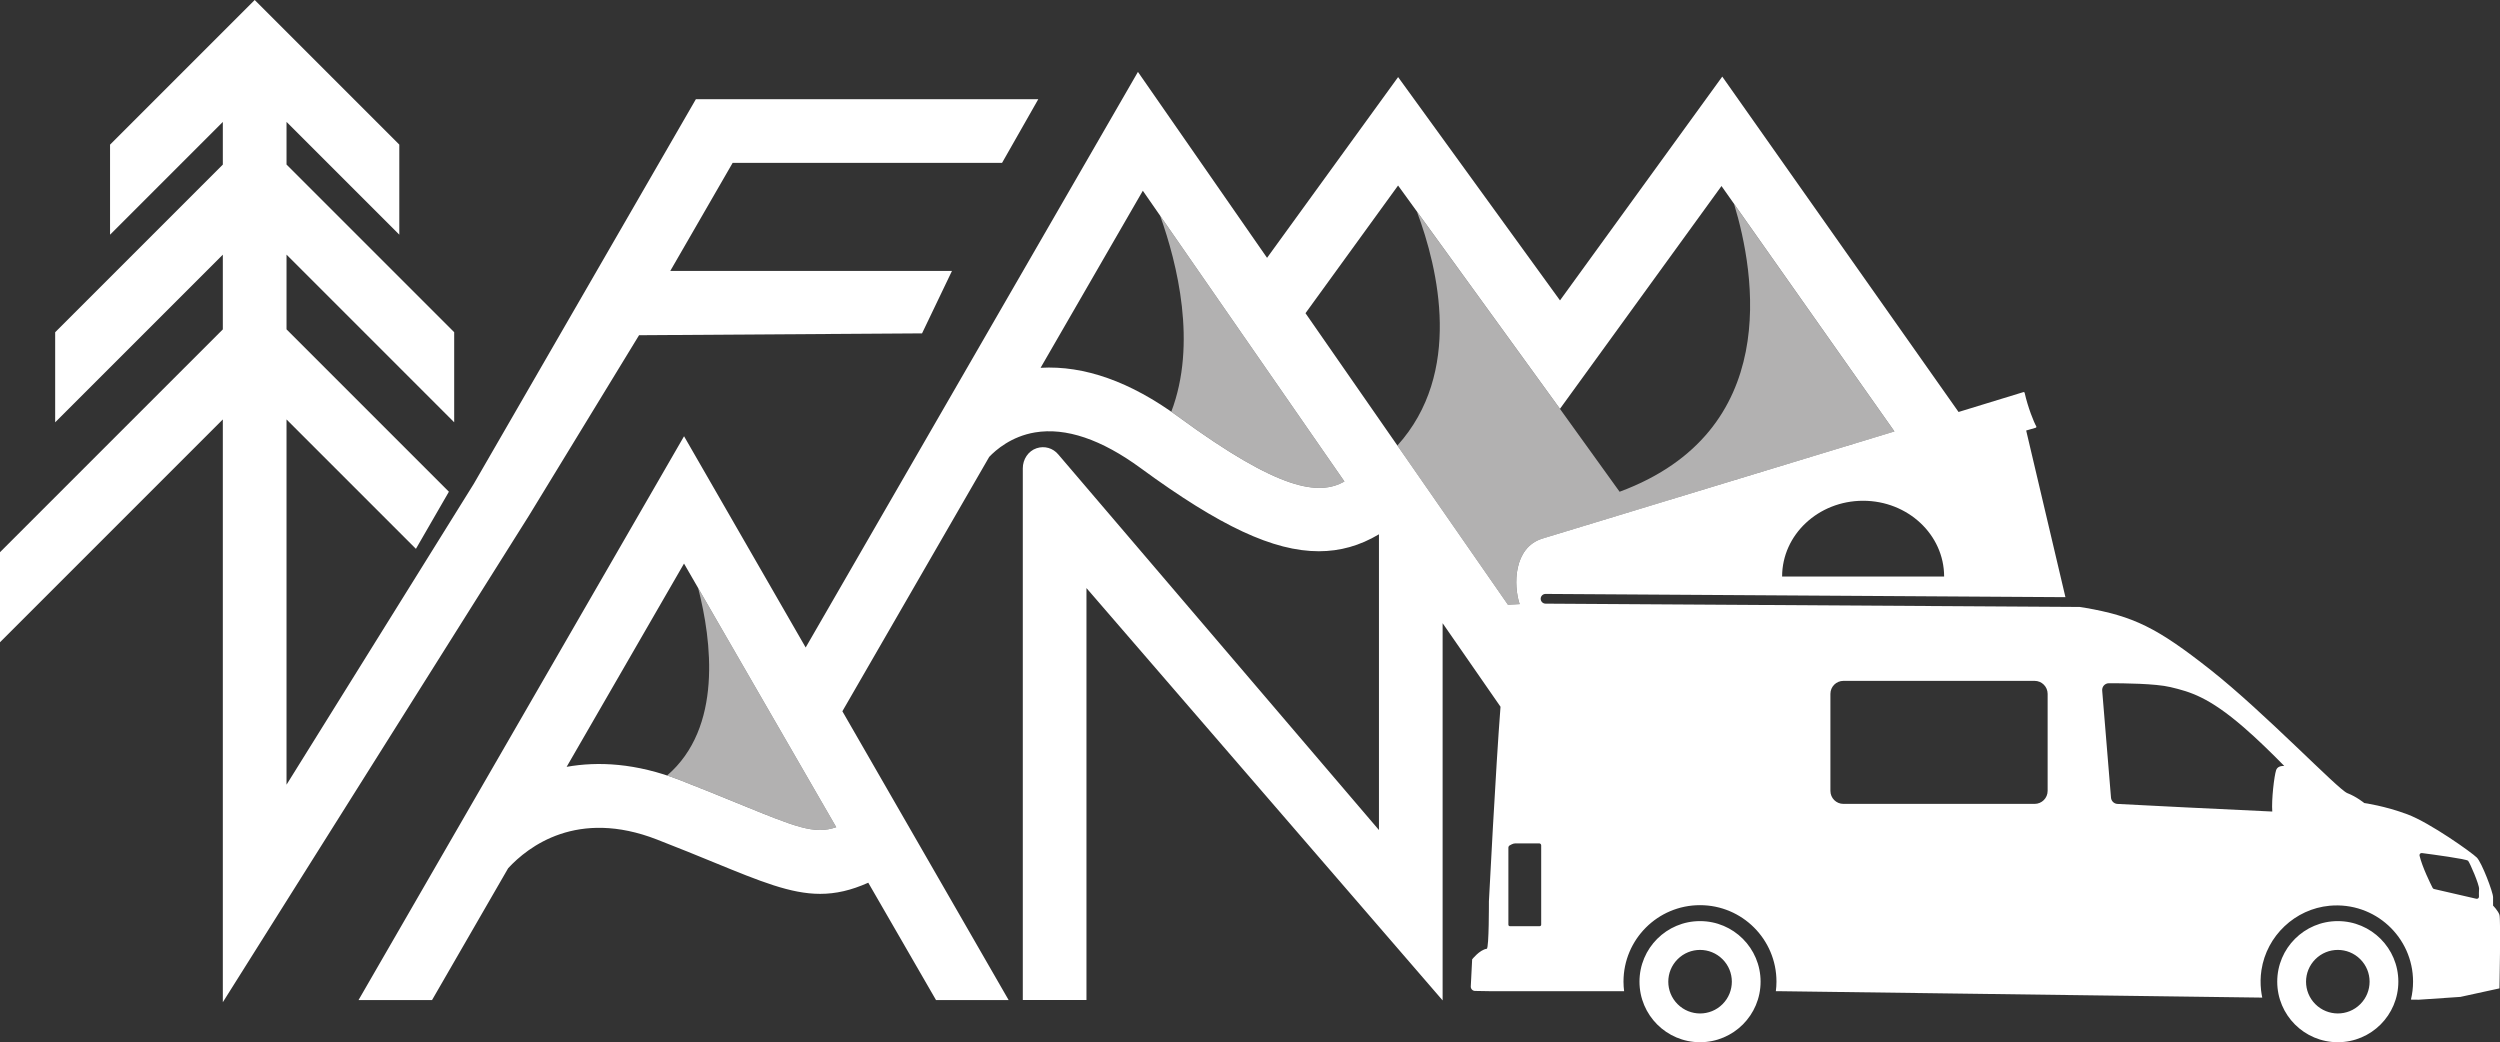
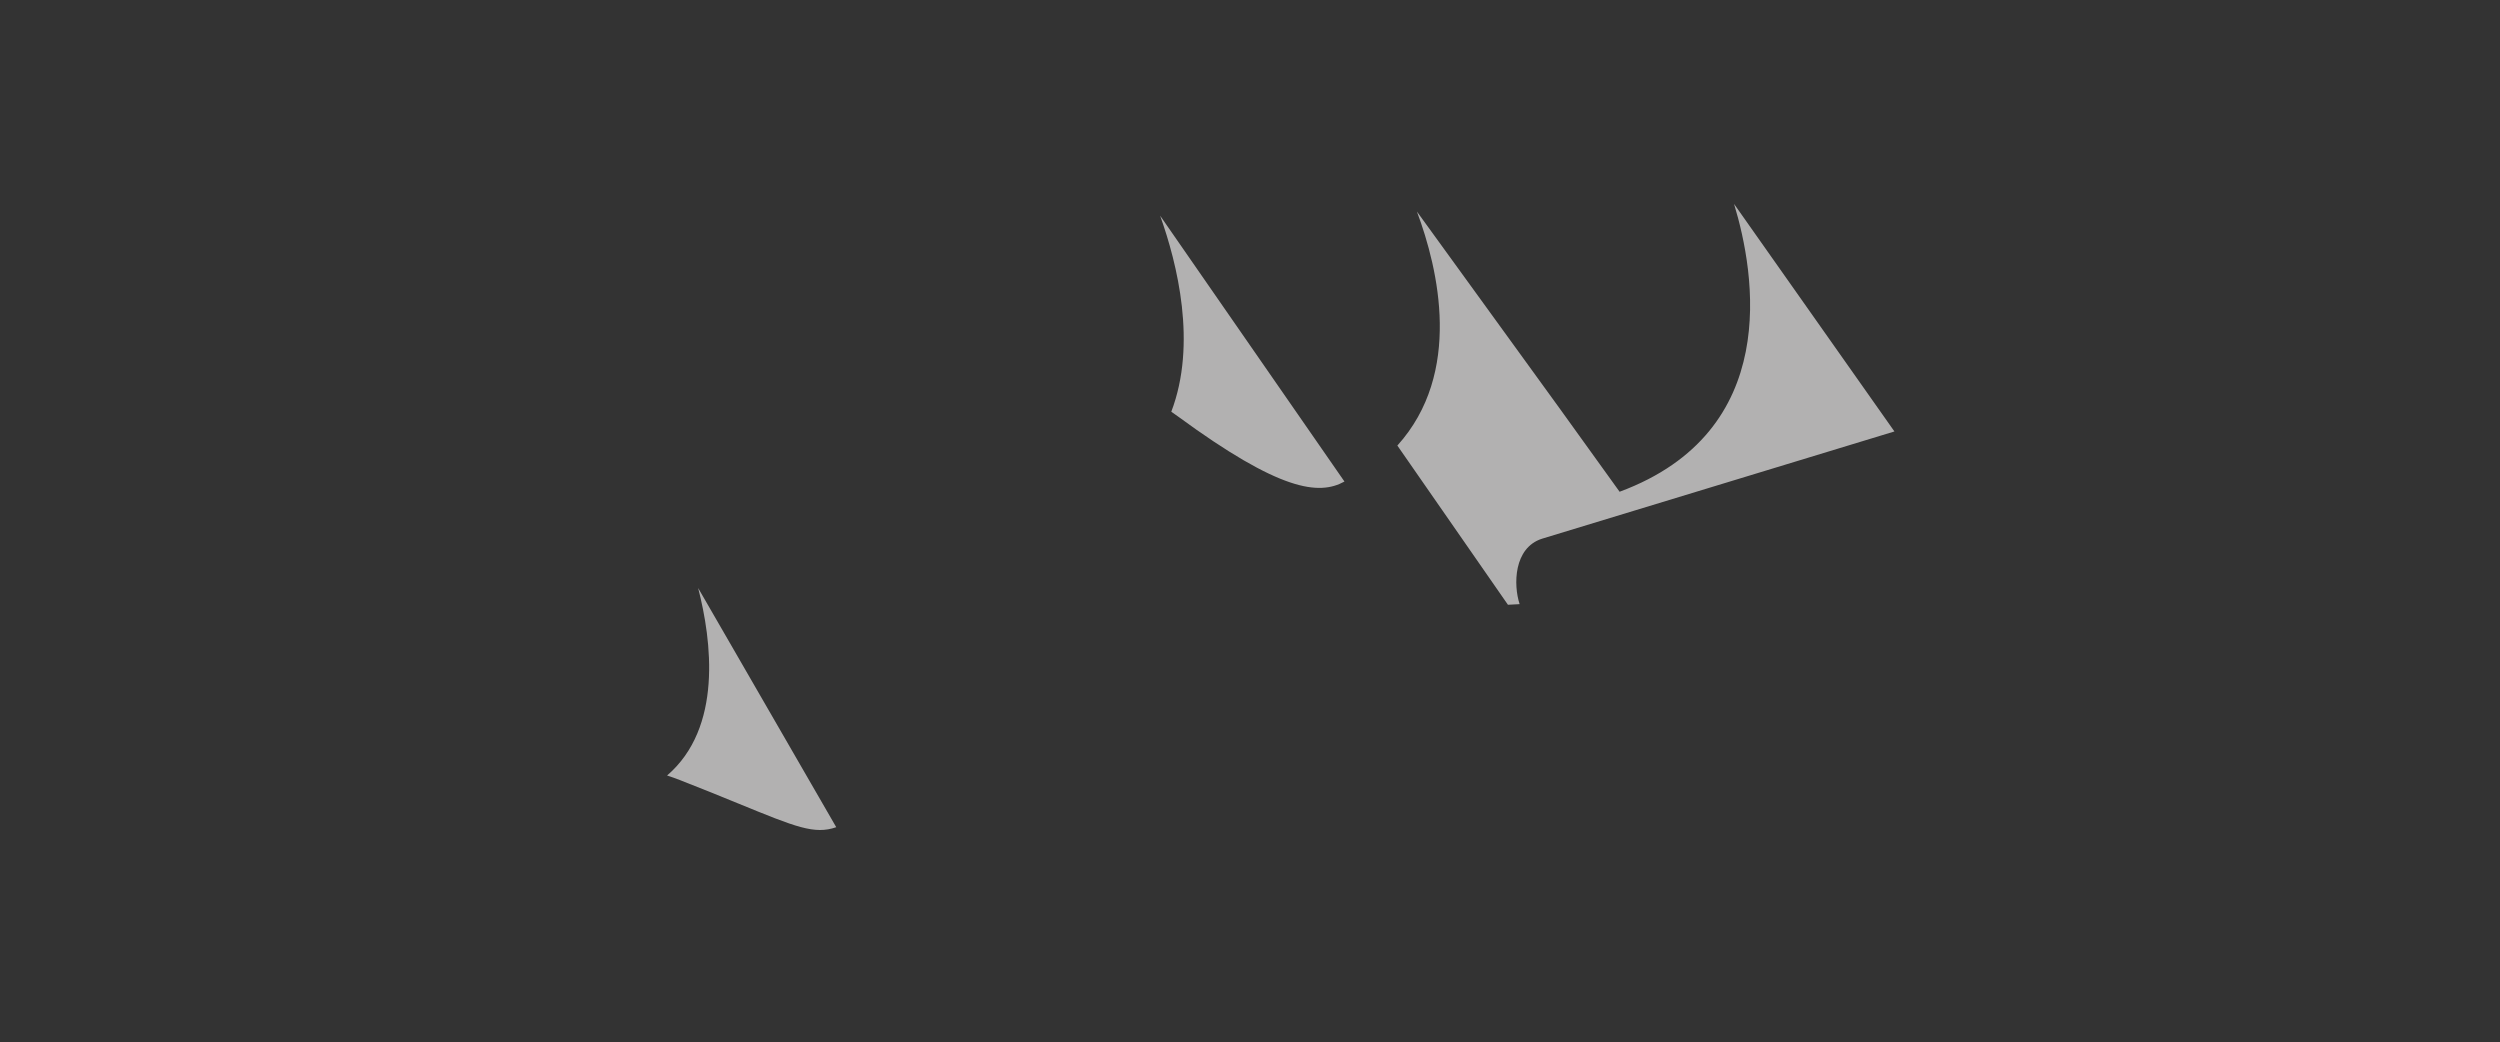
<svg xmlns="http://www.w3.org/2000/svg" id="Ebene_1" viewBox="0 0 771.22 321.52" fill="#fff">
  <rect x="0" y="0" width="771.22" height="321.52" fill="#333333" stroke="none" />
  <defs>
    <style>.cls-1{fill:#b2b1b1;}</style>
  </defs>
  <path class="cls-1" d="M437.11,65.27l44.12,60.86h0s18.4,25.57,18.4,25.57c50.16-18.59,41.88-67.17,35.3-88.8l49.48,70.2-108.7,33.08c-8.82,2.81-8.86,14.33-6.92,20.19-2.04.1-3.31.17-3.61.19l-20.14-29v-.07h-.05l-13.92-20.04c20.21-22.38,12.68-54.41,6.04-72.17ZM209.76,240.65c6.95,2.7,12.77,5.09,17.91,7.19l.13.05c17.81,7.3,23.46,9.61,30.17,7.29l-42.6-73.78c4.18,16.23,7.6,43.07-9.58,57.83,1.31.43,2.63.9,3.97,1.42ZM361.33,127.01c.73.51,1.46,1.02,2.19,1.55,31.3,22.94,43.35,24.35,51.23,19.99l-56.86-82.01c5.31,14.86,11.41,39.56,3.44,60.47Z" />
-   <path d="M68.74,309.17v-179.78L0,198.13v-27.78l68.74-68.74v-23.05l-51.72,51.72v-27.79l51.72-51.72v-13.16l-34.79,34.79v-27.78L78.57,0l44.61,44.61v27.78l-34.79-34.79v13.16l51.72,51.72v27.79l-51.72-51.72v23.05l50.09,50.09-10.17,17.62-39.92-39.92v112.68l57.77-92.82L214.67,30.6h105.63l-11.18,19.65h-83.11l-19.24,33.33h86.9l-9.23,19.26-87.3.57-33.96,55.65-94.44,150.11ZM524.44,284.15c10.32,0,18.68,8.36,18.68,18.68s-8.36,18.68-18.68,18.68-18.68-8.36-18.68-18.68,8.36-18.68,18.68-18.68M531.38,309.77c3.83-3.83,3.83-10.04,0-13.86-3.83-3.83-10.04-3.83-13.86,0-3.83,3.83-3.83,10.04,0,13.86,3.83,3.83,10.04,3.83,13.86,0M721.18,284.15c10.32,0,18.68,8.36,18.68,18.68s-8.36,18.68-18.68,18.68-18.68-8.36-18.68-18.68,8.36-18.68,18.68-18.68M728.12,309.77c3.83-3.83,3.83-10.04,0-13.86-3.83-3.83-10.04-3.83-13.86,0-3.83,3.83-3.83,10.04,0,13.86s10.04,3.83,13.86,0M771.02,304.91l-12.01,2.62-12.88.87-2.39-.03c.43-1.78.66-3.63.66-5.54,0-13.72-11.75-24.7-25.74-23.42-10.66.98-19.43,9.28-21.03,19.86-.32,2.12-.34,4.2-.12,6.2.09.77.21,1.53.37,2.28l-149.08-1.98h-.97c.12-.97.19-1.95.19-2.95,0-13.03-10.56-23.59-23.59-23.59s-23.6,10.56-23.6,23.59c0,1,.07,1.98.19,2.95h-41.28l-4.72-.08c-.75-.01-1.34-.65-1.3-1.4l.42-8.34s2.27-2.93,4.51-3.27c.71-.11.66-14.62.66-14.62,0,0,2.1-41.07,3.58-60.04l-17.86-25.77v116.36s-109.87-127.2-109.87-127.2v127.07h-19.64v-164.03c0-2.74,1.66-5.32,4.26-6.18,2.44-.81,5.05-.06,6.7,1.93l98.91,115.85v-91.23c-5.92,3.53-11.98,5.22-18.52,5.23h0c-14.01,0-30.45-7.67-54.97-25.63-12.14-8.9-23.11-12.61-32.61-11.03-7.31,1.22-12.12,5.43-14.13,7.55l-45.3,78.47,51.29,89.09h-22.4l-20.9-36.2c-5.31,2.37-10.02,3.44-14.85,3.44h0c-9.07,0-18.44-3.84-32.62-9.65-5.09-2.09-10.84-4.44-17.74-7.12-24.54-9.54-39.67,2.15-45.88,8.86l-23.48,40.67h-22.68l100.42-173.93,37.52,65.17L351.04,22.18l39.83,57.36,40.43-55.76,49.94,68.89,50.06-69.04,72.89,103.46,20.01-6.13c.18-.06.35.07.39.26.98,4.43,2.87,9.11,3.57,10.29.1.17.01.39-.18.45l-2.93.85,12.11,51.41-160.38-1h0c-.82,0-1.5.67-1.5,1.49,0,.83.66,1.5,1.49,1.51l164.81,1.02c.55.08,1.07.16,1.55.24,15.06,2.62,22.26,6.11,38.85,19.21,16.59,13.1,39.29,36.89,42.13,37.98,2.84,1.09,5.24,3.06,5.24,3.06,0,0,6.33.87,13.32,3.49,6.99,2.62,19.86,11.79,21.39,13.32s5.02,10.69,5.02,12.22v2.62s1.53,1.53,1.97,2.84c.44,1.31,0,22.7,0,22.7ZM257.97,255.18l-46.96-81.33-36.21,62.71c9.71-1.72,21.42-1.17,34.95,4.09,6.95,2.7,12.77,5.09,17.91,7.19l.13.05c17.81,7.3,23.46,9.61,30.17,7.29ZM574.75,154.48c-13.8,0-24.99,10.47-24.99,23.38h49.98c0-12.91-11.19-23.38-24.99-23.38ZM414.75,148.55l-62.2-89.71-31.54,54.62c13.47-.77,27.74,4.29,42.5,15.1,31.3,22.94,43.35,24.35,51.23,19.99ZM465.18,186.55c.3-.02,1.57-.08,3.61-.19-1.94-5.86-1.89-17.38,6.92-20.19l108.7-33.08-53.35-75.7-49.83,68.73-49.94-68.89-28.56,39.39,42.26,60.85h.05v.07l20.14,29ZM475.44,260.79c0-.34-.28-.62-.62-.62h-7.29c-.4,0-.79.1-1.15.28l-.64.34c-.26.14-.42.41-.42.7v23.76c0,.26.21.47.47.47h9.18c.26,0,.47-.21.47-.47v-24.46ZM631.67,214.05c0-2.21-1.79-4.01-4.01-4.01h-58.99c-2.21,0-4.01,1.79-4.01,4.01v29.93c0,2.21,1.79,4.01,4.01,4.01h58.99c2.21,0,4.01-1.79,4.01-4.01v-29.93ZM704.65,236.27c-3.93-4.01-8.39-8.36-12.53-11.94-10.77-9.31-16.44-10.91-22.56-12.37-4.65-1.11-14.54-1.2-18.99-1.19-1.22,0-2.17,1.05-2.07,2.26l2.72,33.05c.09,1.04.93,1.86,1.97,1.92,7.13.37,33.43,1.72,47.78,2.35-.28-3.69.61-11.03,1.18-12.74.37-1.12,1.49-1.36,2.49-1.33ZM764.77,274.28c.11-1.31-2.84-8.08-3.38-8.73-.46-.56-11.05-1.97-14.26-2.39-.45-.06-.83.35-.73.8.86,3.59,3.41,8.72,4.04,9.95.09.17.25.3.44.34l13.05,3.01c.42.1.82-.23.8-.66-.02-.65-.03-1.57.03-2.31Z" />
</svg>